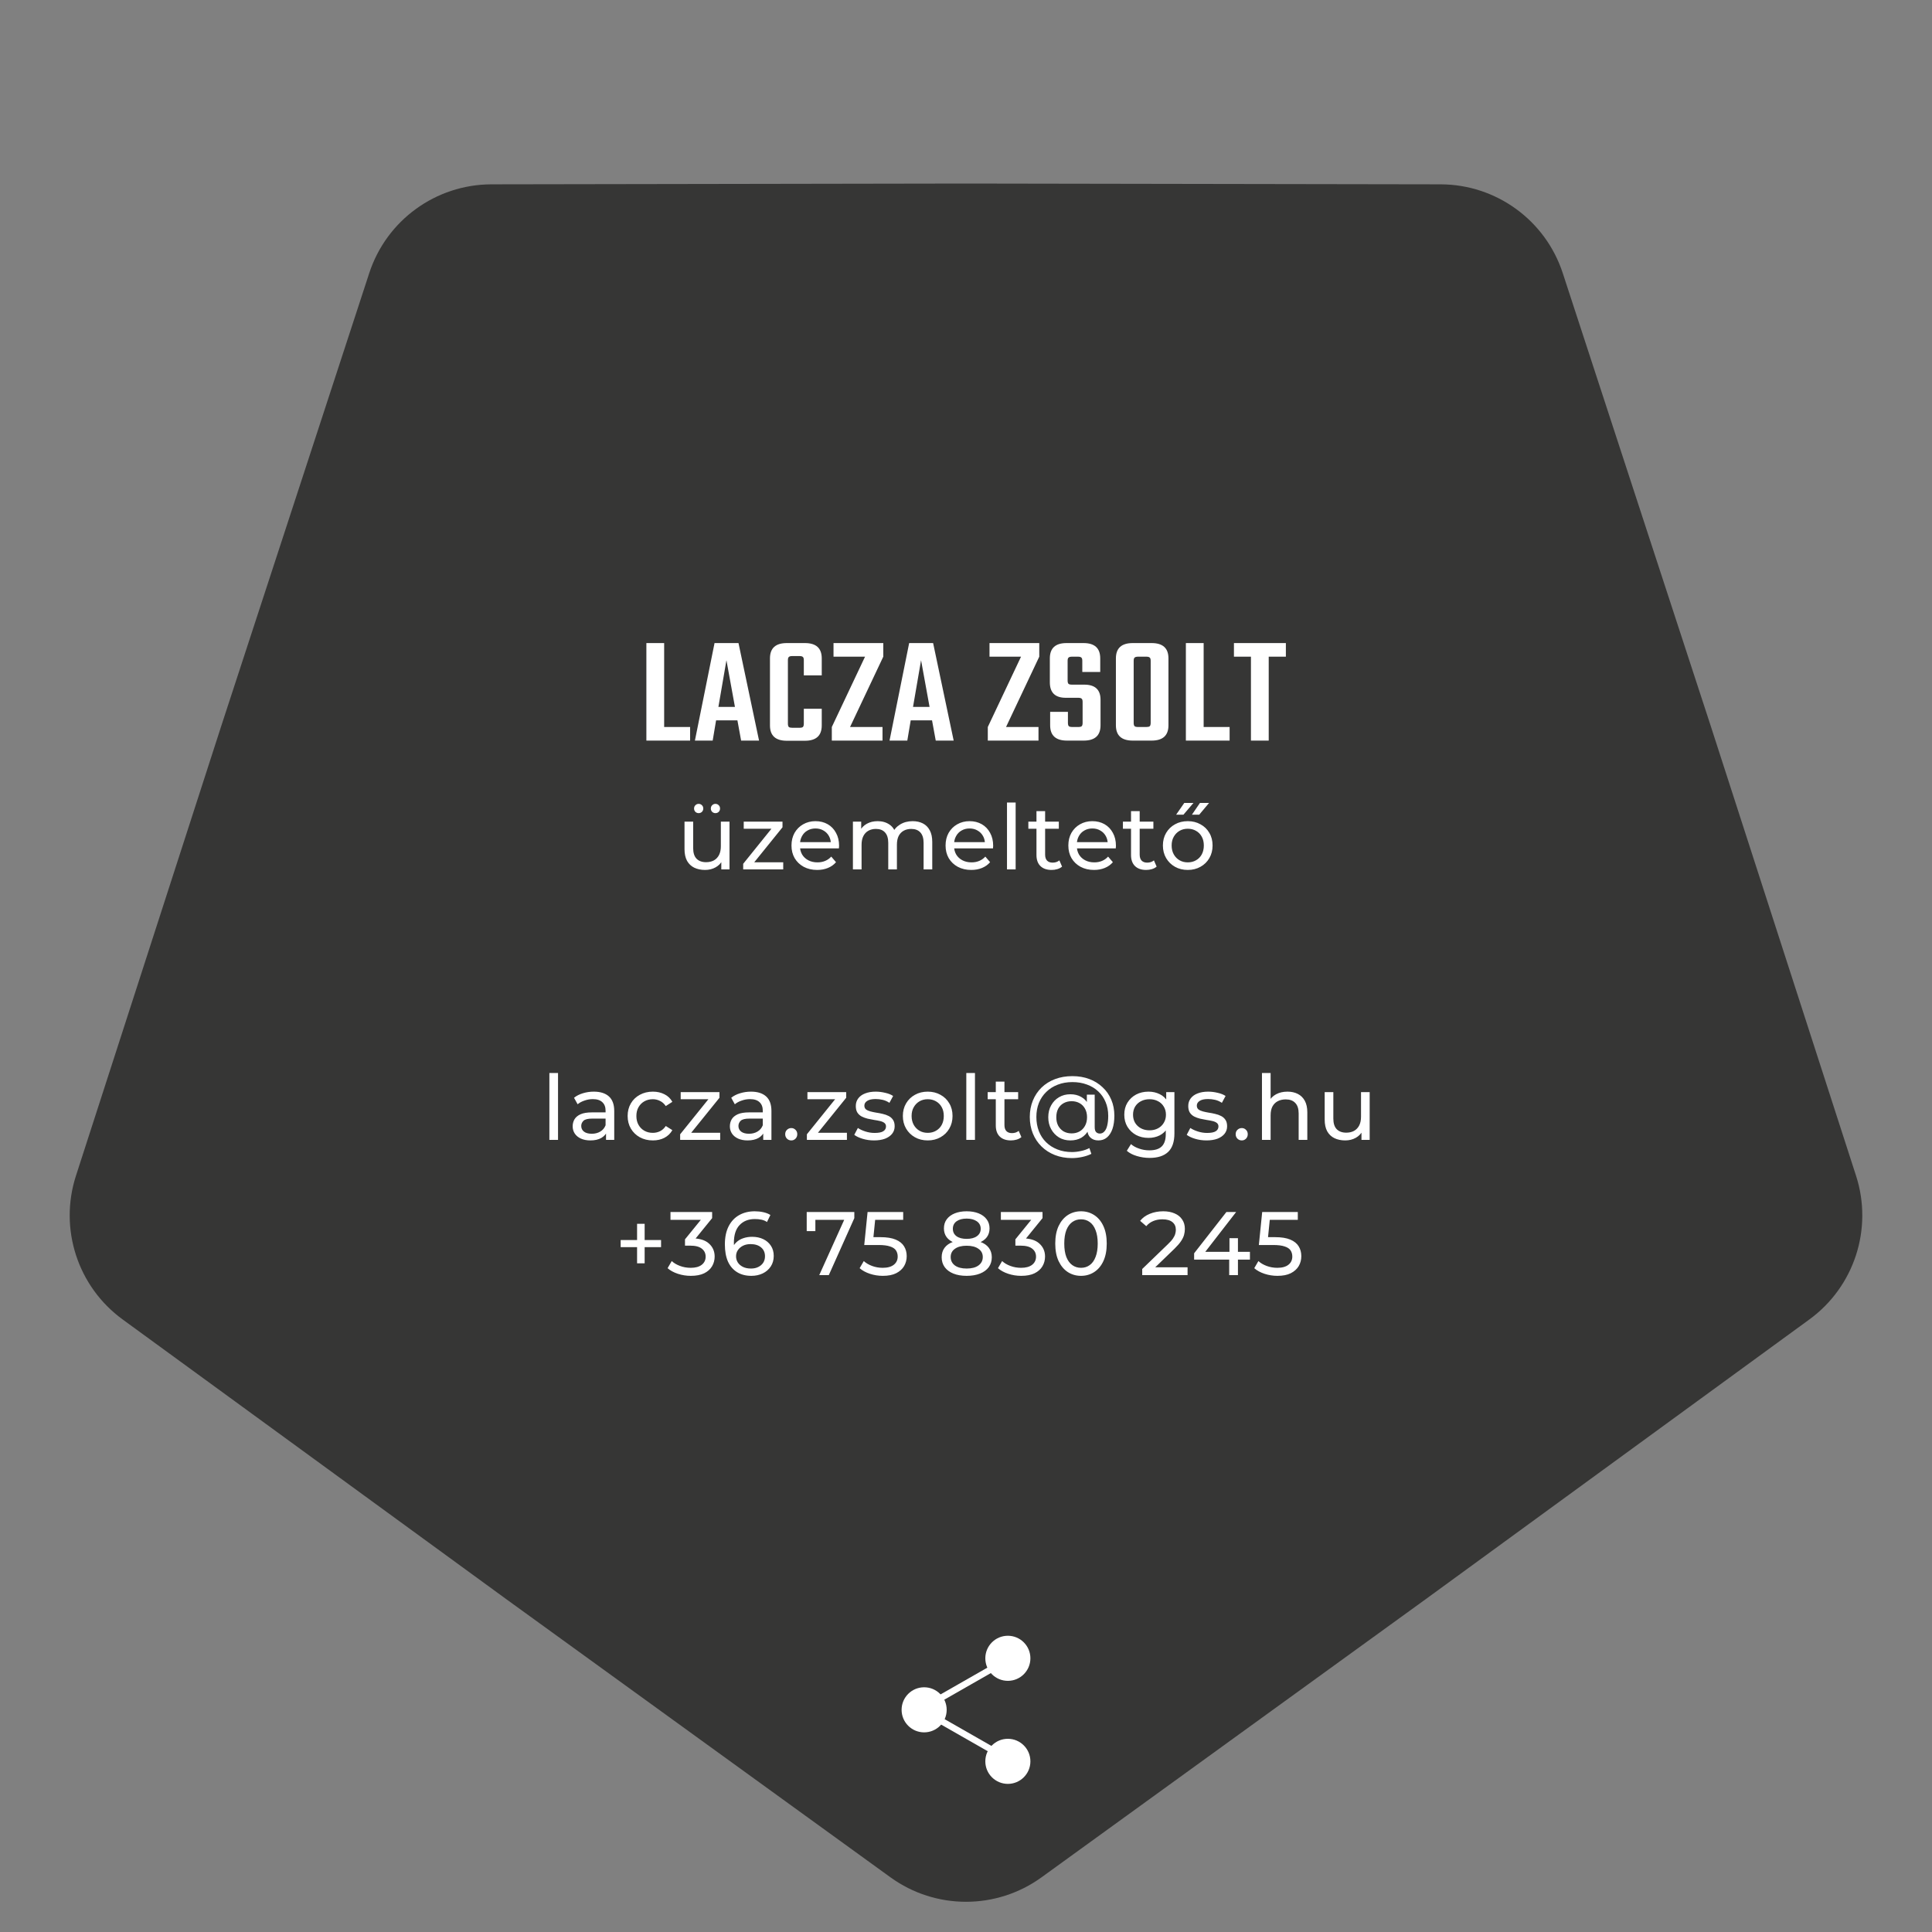
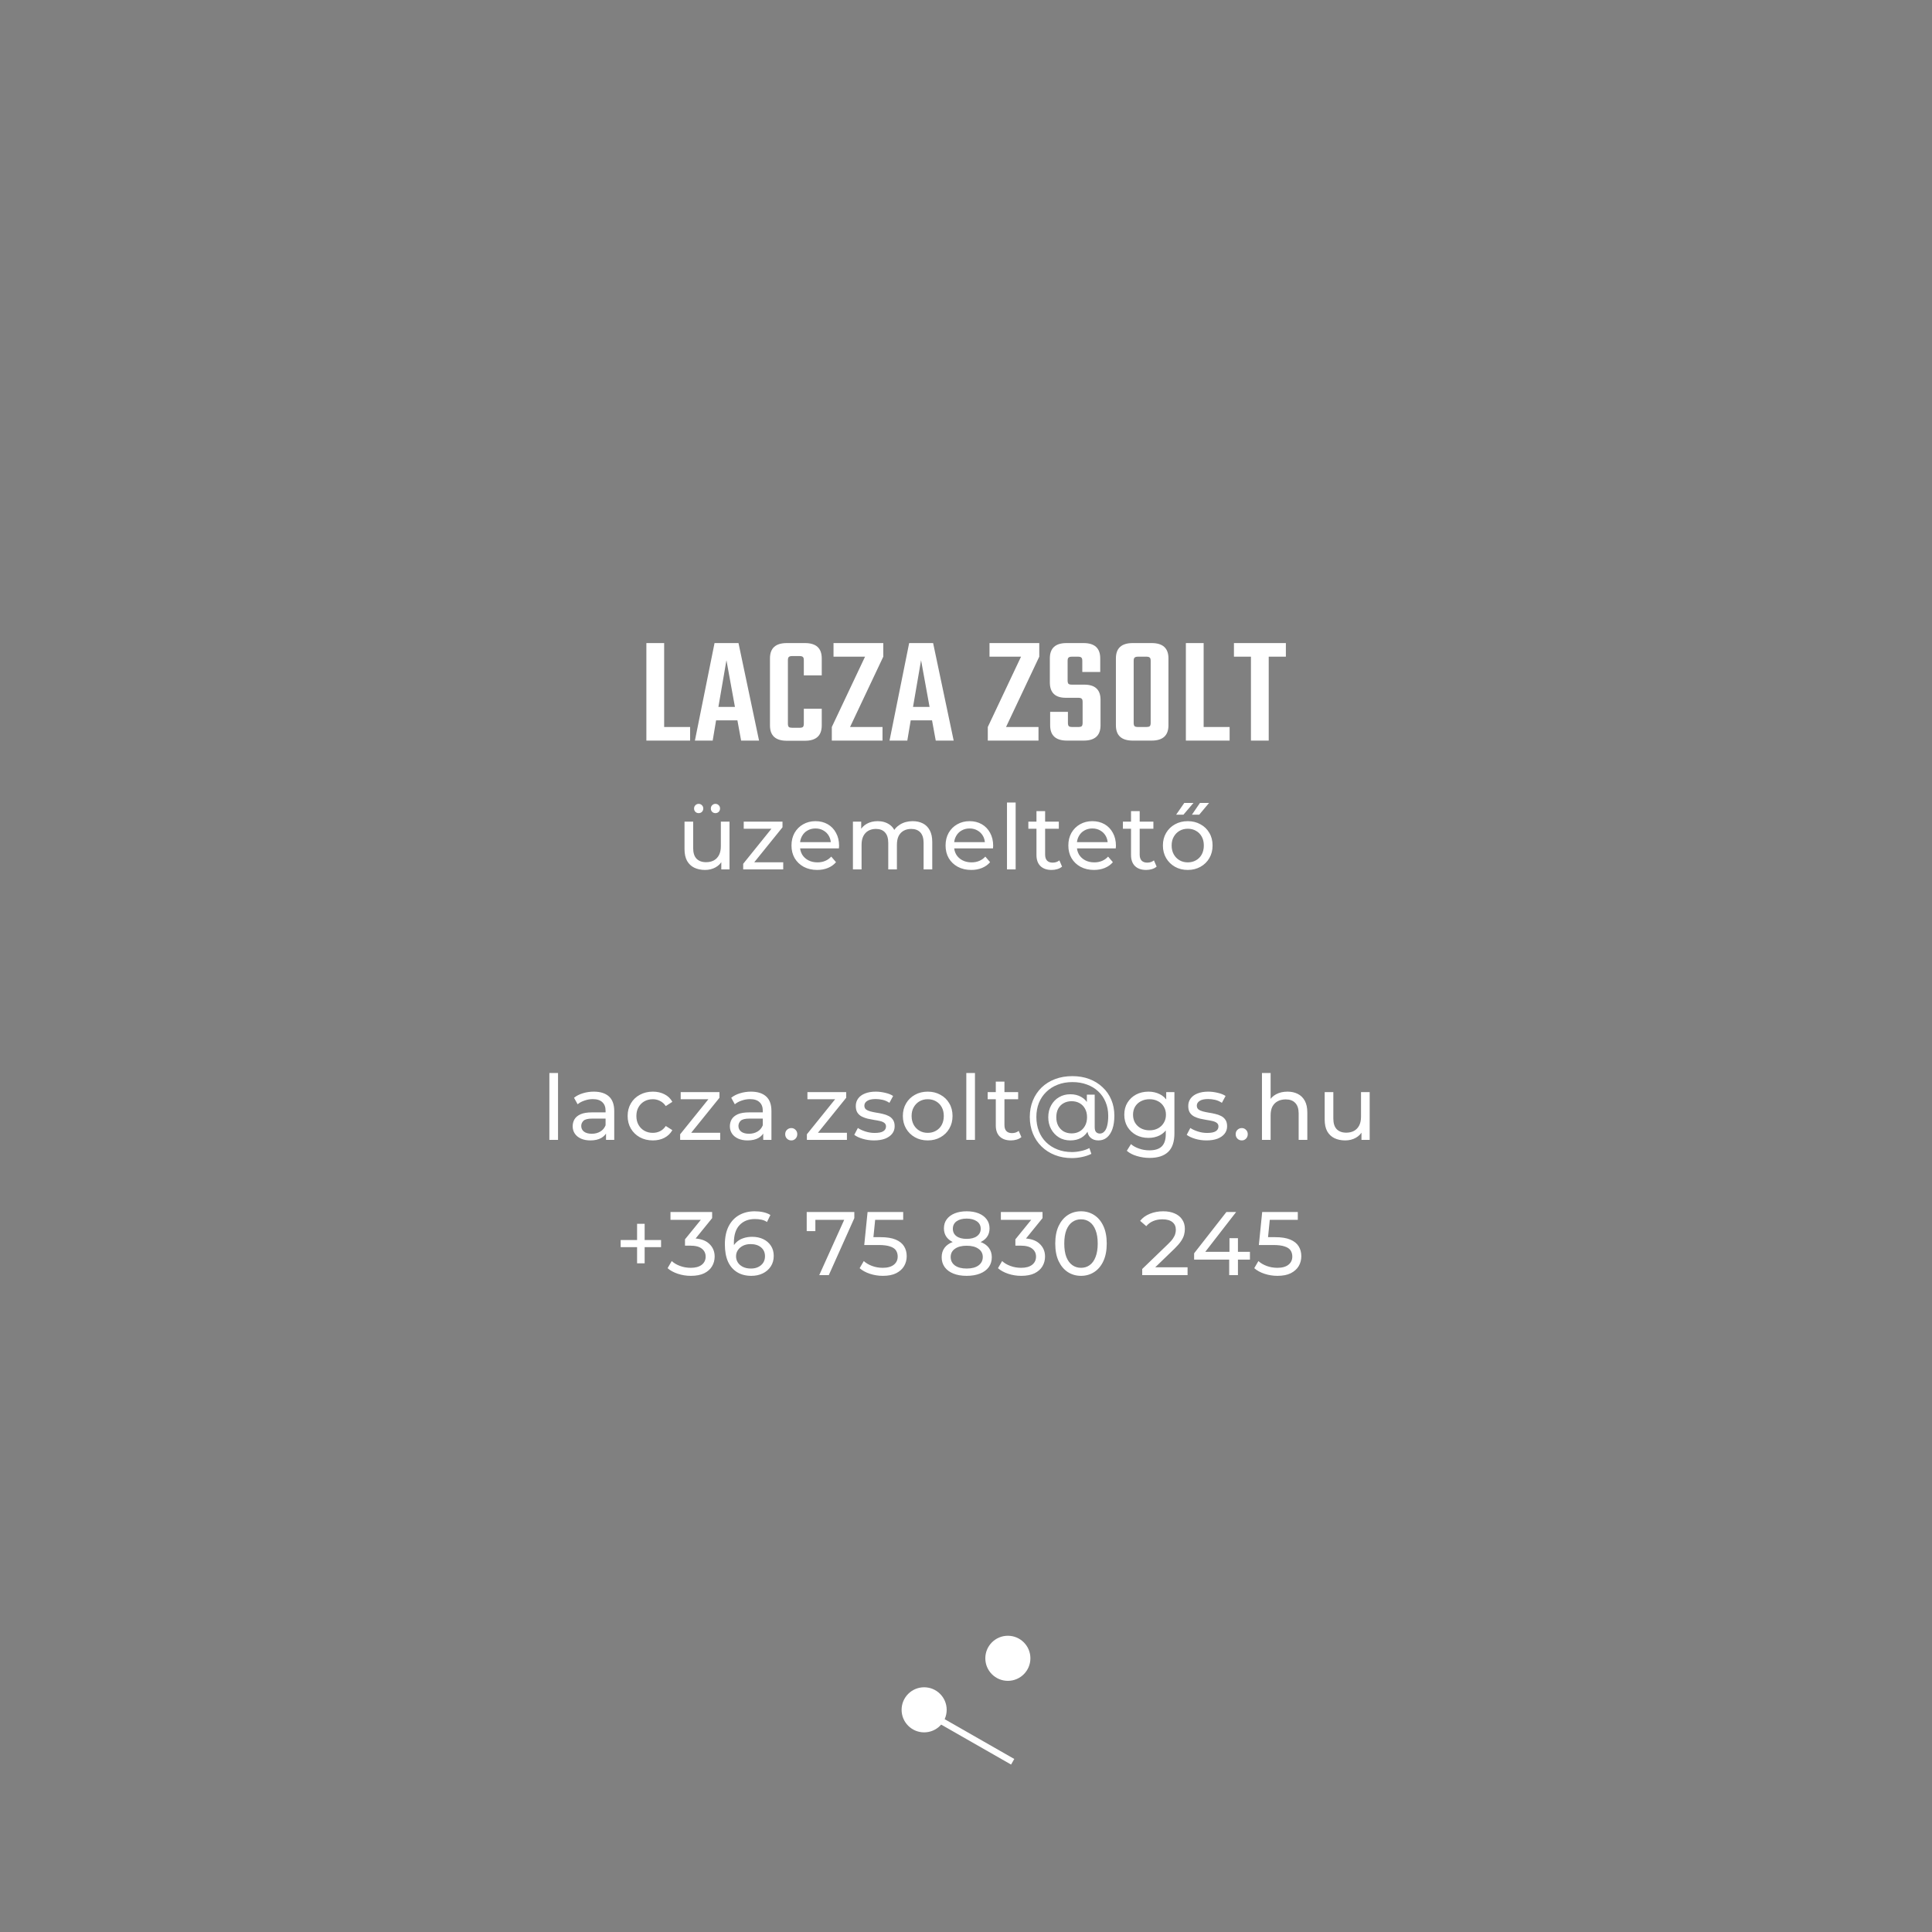
<svg xmlns="http://www.w3.org/2000/svg" width="300" height="300" viewBox="0 0 300 300" fill="none">
  <rect x="0" y="0" width="300" height="300" fill="#808080" stroke="none" />
-   <path d="M138.271 291.509C145.27 296.575 154.73 296.575 161.729 291.509L221.416 248.296L280.958 204.883C287.94 199.793 290.863 190.795 288.207 182.574L265.553 112.454L242.665 42.411C239.982 34.199 232.328 28.638 223.688 28.623L150 28.5L76.312 28.623C67.672 28.638 60.018 34.199 57.335 42.411L34.447 112.454L11.793 182.574C9.137 190.795 12.06 199.793 19.042 204.883L78.584 248.296L138.271 291.509Z" fill="#363635" />
  <circle cx="143.5" cy="265.5" r="3.5" fill="white" />
  <circle cx="156.5" cy="257.5" r="3.5" fill="white" />
-   <circle cx="156.5" cy="273.5" r="3.5" fill="white" />
-   <line x1="142.752" y1="265.566" x2="156.752" y2="257.566" stroke="white" />
  <line x1="143.248" y1="265.566" x2="157.248" y2="273.566" stroke="white" />
  <path d="M103.129 112.888H107.161V115H100.369V99.856H103.129V112.888ZM115.081 115L114.505 111.856H111.193L110.665 115H107.905L110.953 99.856H114.673L117.865 115H115.081ZM111.553 109.768H114.121L112.801 102.52L111.553 109.768ZM127.601 104.872H124.817V102.52C124.817 102.264 124.769 102.096 124.673 102.016C124.577 101.92 124.401 101.872 124.145 101.872H123.017C122.761 101.872 122.585 101.92 122.489 102.016C122.393 102.096 122.345 102.264 122.345 102.52V112.36C122.345 112.616 122.393 112.792 122.489 112.888C122.585 112.968 122.761 113.008 123.017 113.008H124.145C124.401 113.008 124.577 112.968 124.673 112.888C124.769 112.792 124.817 112.616 124.817 112.36V110.056H127.601V112.648C127.601 114.232 126.729 115.024 124.985 115.024H122.177C120.433 115.024 119.561 114.232 119.561 112.648V102.232C119.561 100.648 120.433 99.856 122.177 99.856H124.985C126.729 99.856 127.601 100.648 127.601 102.232V104.872ZM137.156 99.856V101.968L131.996 112.888H137.036V115H129.164V112.888L134.324 101.968H129.428V99.856H137.156ZM145.302 115L144.726 111.856H141.414L140.886 115H138.126L141.174 99.856H144.894L148.086 115H145.302ZM141.774 109.768H144.342L143.022 102.52L141.774 109.768ZM161.377 99.856V101.968L156.217 112.888H161.257V115H153.385V112.888L158.545 101.968H153.649V99.856H161.377ZM168.107 112.24V109C168.107 108.744 168.059 108.576 167.963 108.496C167.867 108.4 167.691 108.352 167.435 108.352H165.491C163.843 108.352 163.019 107.552 163.019 105.952V102.232C163.019 100.648 163.883 99.856 165.611 99.856H168.251C169.979 99.856 170.843 100.648 170.843 102.232V104.344H168.059V102.616C168.059 102.36 168.011 102.192 167.915 102.112C167.819 102.016 167.643 101.968 167.387 101.968H166.475C166.203 101.968 166.019 102.016 165.923 102.112C165.827 102.192 165.779 102.36 165.779 102.616V105.664C165.779 105.92 165.827 106.096 165.923 106.192C166.019 106.272 166.203 106.312 166.475 106.312H168.371C170.051 106.312 170.891 107.096 170.891 108.664V112.624C170.891 114.208 170.019 115 168.275 115H165.683C163.939 115 163.067 114.208 163.067 112.624V110.536H165.827V112.24C165.827 112.496 165.875 112.672 165.971 112.768C166.067 112.848 166.251 112.888 166.523 112.888H167.435C167.691 112.888 167.867 112.848 167.963 112.768C168.059 112.672 168.107 112.496 168.107 112.24ZM175.893 99.856H178.821C180.565 99.856 181.437 100.648 181.437 102.232V112.624C181.437 114.208 180.565 115 178.821 115H175.893C174.149 115 173.277 114.208 173.277 112.624V102.232C173.277 100.648 174.149 99.856 175.893 99.856ZM178.677 112.24V102.616C178.677 102.36 178.629 102.192 178.533 102.112C178.437 102.016 178.261 101.968 178.005 101.968H176.733C176.461 101.968 176.277 102.016 176.181 102.112C176.085 102.192 176.037 102.36 176.037 102.616V112.24C176.037 112.496 176.085 112.672 176.181 112.768C176.277 112.848 176.461 112.888 176.733 112.888H178.005C178.261 112.888 178.437 112.848 178.533 112.768C178.629 112.672 178.677 112.496 178.677 112.24ZM186.902 112.888H190.934V115H184.142V99.856H186.902V112.888ZM199.67 99.856V101.968H197.006V115H194.246V101.968H191.606V99.856H199.67Z" fill="white" />
  <path d="M109.483 135.084C108.849 135.084 108.289 134.967 107.803 134.734C107.327 134.501 106.954 134.146 106.683 133.67C106.422 133.185 106.291 132.578 106.291 131.85V127.58H107.635V131.696C107.635 132.424 107.808 132.97 108.153 133.334C108.508 133.698 109.003 133.88 109.637 133.88C110.104 133.88 110.51 133.787 110.855 133.6C111.201 133.404 111.467 133.124 111.653 132.76C111.84 132.387 111.933 131.939 111.933 131.416V127.58H113.277V135H112.003V132.998L112.213 133.53C111.971 134.025 111.607 134.407 111.121 134.678C110.636 134.949 110.09 135.084 109.483 135.084ZM111.093 126.264C110.897 126.264 110.729 126.199 110.589 126.068C110.449 125.928 110.379 125.755 110.379 125.55C110.379 125.335 110.449 125.163 110.589 125.032C110.729 124.892 110.897 124.822 111.093 124.822C111.289 124.822 111.457 124.892 111.597 125.032C111.737 125.163 111.807 125.335 111.807 125.55C111.807 125.755 111.737 125.928 111.597 126.068C111.457 126.199 111.289 126.264 111.093 126.264ZM108.489 126.264C108.293 126.264 108.125 126.199 107.985 126.068C107.845 125.928 107.775 125.755 107.775 125.55C107.775 125.335 107.845 125.163 107.985 125.032C108.125 124.892 108.293 124.822 108.489 124.822C108.685 124.822 108.853 124.892 108.993 125.032C109.133 125.163 109.203 125.335 109.203 125.55C109.203 125.755 109.133 125.928 108.993 126.068C108.853 126.199 108.685 126.264 108.489 126.264ZM115.402 135V134.132L120.162 128.224L120.428 128.686H115.486V127.58H121.506V128.462L116.746 134.356L116.438 133.894H121.618V135H115.402ZM126.891 135.084C126.098 135.084 125.398 134.921 124.791 134.594C124.194 134.267 123.727 133.819 123.391 133.25C123.065 132.681 122.901 132.027 122.901 131.29C122.901 130.553 123.06 129.899 123.377 129.33C123.704 128.761 124.147 128.317 124.707 128C125.277 127.673 125.916 127.51 126.625 127.51C127.344 127.51 127.979 127.669 128.529 127.986C129.08 128.303 129.509 128.751 129.817 129.33C130.135 129.899 130.293 130.567 130.293 131.332C130.293 131.388 130.289 131.453 130.279 131.528C130.279 131.603 130.275 131.673 130.265 131.738H123.951V130.772H129.565L129.019 131.108C129.029 130.632 128.931 130.207 128.725 129.834C128.52 129.461 128.235 129.171 127.871 128.966C127.517 128.751 127.101 128.644 126.625 128.644C126.159 128.644 125.743 128.751 125.379 128.966C125.015 129.171 124.731 129.465 124.525 129.848C124.32 130.221 124.217 130.651 124.217 131.136V131.36C124.217 131.855 124.329 132.298 124.553 132.69C124.787 133.073 125.109 133.371 125.519 133.586C125.93 133.801 126.401 133.908 126.933 133.908C127.372 133.908 127.769 133.833 128.123 133.684C128.487 133.535 128.805 133.311 129.075 133.012L129.817 133.88C129.481 134.272 129.061 134.571 128.557 134.776C128.063 134.981 127.507 135.084 126.891 135.084ZM141.722 127.51C142.319 127.51 142.846 127.627 143.304 127.86C143.761 128.093 144.116 128.448 144.368 128.924C144.629 129.4 144.76 130.002 144.76 130.73V135H143.416V130.884C143.416 130.165 143.248 129.624 142.912 129.26C142.576 128.896 142.104 128.714 141.498 128.714C141.05 128.714 140.658 128.807 140.322 128.994C139.986 129.181 139.724 129.456 139.538 129.82C139.36 130.184 139.272 130.637 139.272 131.178V135H137.928V130.884C137.928 130.165 137.76 129.624 137.424 129.26C137.097 128.896 136.626 128.714 136.01 128.714C135.571 128.714 135.184 128.807 134.848 128.994C134.512 129.181 134.25 129.456 134.064 129.82C133.877 130.184 133.784 130.637 133.784 131.178V135H132.44V127.58H133.728V129.554L133.518 129.05C133.751 128.565 134.11 128.187 134.596 127.916C135.081 127.645 135.646 127.51 136.29 127.51C136.999 127.51 137.61 127.687 138.124 128.042C138.637 128.387 138.973 128.915 139.132 129.624L138.586 129.4C138.81 128.831 139.202 128.373 139.762 128.028C140.322 127.683 140.975 127.51 141.722 127.51ZM150.817 135.084C150.023 135.084 149.323 134.921 148.717 134.594C148.119 134.267 147.653 133.819 147.317 133.25C146.99 132.681 146.827 132.027 146.827 131.29C146.827 130.553 146.985 129.899 147.303 129.33C147.629 128.761 148.073 128.317 148.633 128C149.202 127.673 149.841 127.51 150.551 127.51C151.269 127.51 151.904 127.669 152.455 127.986C153.005 128.303 153.435 128.751 153.743 129.33C154.06 129.899 154.219 130.567 154.219 131.332C154.219 131.388 154.214 131.453 154.205 131.528C154.205 131.603 154.2 131.673 154.191 131.738H147.877V130.772H153.491L152.945 131.108C152.954 130.632 152.856 130.207 152.651 129.834C152.445 129.461 152.161 129.171 151.797 128.966C151.442 128.751 151.027 128.644 150.551 128.644C150.084 128.644 149.669 128.751 149.305 128.966C148.941 129.171 148.656 129.465 148.451 129.848C148.245 130.221 148.143 130.651 148.143 131.136V131.36C148.143 131.855 148.255 132.298 148.479 132.69C148.712 133.073 149.034 133.371 149.445 133.586C149.855 133.801 150.327 133.908 150.859 133.908C151.297 133.908 151.694 133.833 152.049 133.684C152.413 133.535 152.73 133.311 153.001 133.012L153.743 133.88C153.407 134.272 152.987 134.571 152.483 134.776C151.988 134.981 151.433 135.084 150.817 135.084ZM156.365 135V124.612H157.709V135H156.365ZM163.294 135.084C162.548 135.084 161.969 134.883 161.558 134.482C161.148 134.081 160.942 133.507 160.942 132.76V125.956H162.286V132.704C162.286 133.105 162.384 133.413 162.58 133.628C162.786 133.843 163.075 133.95 163.448 133.95C163.868 133.95 164.218 133.833 164.498 133.6L164.918 134.566C164.713 134.743 164.466 134.874 164.176 134.958C163.896 135.042 163.602 135.084 163.294 135.084ZM159.682 128.686V127.58H164.414V128.686H159.682ZM169.881 135.084C169.088 135.084 168.388 134.921 167.781 134.594C167.184 134.267 166.717 133.819 166.381 133.25C166.054 132.681 165.891 132.027 165.891 131.29C165.891 130.553 166.05 129.899 166.367 129.33C166.694 128.761 167.137 128.317 167.697 128C168.266 127.673 168.906 127.51 169.615 127.51C170.334 127.51 170.968 127.669 171.519 127.986C172.07 128.303 172.499 128.751 172.807 129.33C173.124 129.899 173.283 130.567 173.283 131.332C173.283 131.388 173.278 131.453 173.269 131.528C173.269 131.603 173.264 131.673 173.255 131.738H166.941V130.772H172.555L172.009 131.108C172.018 130.632 171.92 130.207 171.715 129.834C171.51 129.461 171.225 129.171 170.861 128.966C170.506 128.751 170.091 128.644 169.615 128.644C169.148 128.644 168.733 128.751 168.369 128.966C168.005 129.171 167.72 129.465 167.515 129.848C167.31 130.221 167.207 130.651 167.207 131.136V131.36C167.207 131.855 167.319 132.298 167.543 132.69C167.776 133.073 168.098 133.371 168.509 133.586C168.92 133.801 169.391 133.908 169.923 133.908C170.362 133.908 170.758 133.833 171.113 133.684C171.477 133.535 171.794 133.311 172.065 133.012L172.807 133.88C172.471 134.272 172.051 134.571 171.547 134.776C171.052 134.981 170.497 135.084 169.881 135.084ZM177.977 135.084C177.231 135.084 176.652 134.883 176.241 134.482C175.831 134.081 175.625 133.507 175.625 132.76V125.956H176.969V132.704C176.969 133.105 177.067 133.413 177.263 133.628C177.469 133.843 177.758 133.95 178.131 133.95C178.551 133.95 178.901 133.833 179.181 133.6L179.601 134.566C179.396 134.743 179.149 134.874 178.859 134.958C178.579 135.042 178.285 135.084 177.977 135.084ZM174.365 128.686V127.58H179.097V128.686H174.365ZM184.438 135.084C183.692 135.084 183.029 134.921 182.45 134.594C181.872 134.267 181.414 133.819 181.078 133.25C180.742 132.671 180.574 132.018 180.574 131.29C180.574 130.553 180.742 129.899 181.078 129.33C181.414 128.761 181.872 128.317 182.45 128C183.029 127.673 183.692 127.51 184.438 127.51C185.176 127.51 185.834 127.673 186.412 128C187 128.317 187.458 128.761 187.784 129.33C188.12 129.89 188.288 130.543 188.288 131.29C188.288 132.027 188.12 132.681 187.784 133.25C187.458 133.819 187 134.267 186.412 134.594C185.834 134.921 185.176 135.084 184.438 135.084ZM184.438 133.908C184.914 133.908 185.339 133.801 185.712 133.586C186.095 133.371 186.394 133.068 186.608 132.676C186.823 132.275 186.93 131.813 186.93 131.29C186.93 130.758 186.823 130.301 186.608 129.918C186.394 129.526 186.095 129.223 185.712 129.008C185.339 128.793 184.914 128.686 184.438 128.686C183.962 128.686 183.538 128.793 183.164 129.008C182.791 129.223 182.492 129.526 182.268 129.918C182.044 130.301 181.932 130.758 181.932 131.29C181.932 131.813 182.044 132.275 182.268 132.676C182.492 133.068 182.791 133.371 183.164 133.586C183.538 133.801 183.962 133.908 184.438 133.908ZM185.082 126.502L186.328 124.682H187.742L186.216 126.502H185.082ZM182.632 126.502L183.892 124.682H185.32L183.766 126.502H182.632ZM85.307 177V166.612H86.651V177H85.307ZM94.104 177V175.432L94.034 175.138V172.464C94.034 171.895 93.866 171.456 93.53 171.148C93.203 170.831 92.708 170.672 92.046 170.672C91.607 170.672 91.178 170.747 90.758 170.896C90.338 171.036 89.983 171.227 89.694 171.47L89.134 170.462C89.516 170.154 89.974 169.921 90.506 169.762C91.047 169.594 91.612 169.51 92.2 169.51C93.217 169.51 94.001 169.757 94.552 170.252C95.102 170.747 95.378 171.503 95.378 172.52V177H94.104ZM91.668 177.084C91.117 177.084 90.632 176.991 90.212 176.804C89.801 176.617 89.484 176.361 89.26 176.034C89.036 175.698 88.924 175.32 88.924 174.9C88.924 174.499 89.017 174.135 89.204 173.808C89.4 173.481 89.712 173.22 90.142 173.024C90.58 172.828 91.168 172.73 91.906 172.73H94.258V173.696H91.962C91.29 173.696 90.837 173.808 90.604 174.032C90.37 174.256 90.254 174.527 90.254 174.844C90.254 175.208 90.398 175.502 90.688 175.726C90.977 175.941 91.378 176.048 91.892 176.048C92.396 176.048 92.834 175.936 93.208 175.712C93.59 175.488 93.866 175.161 94.034 174.732L94.3 175.656C94.122 176.095 93.81 176.445 93.362 176.706C92.914 176.958 92.349 177.084 91.668 177.084ZM101.379 177.084C100.623 177.084 99.946 176.921 99.349 176.594C98.761 176.267 98.299 175.819 97.963 175.25C97.627 174.681 97.459 174.027 97.459 173.29C97.459 172.553 97.627 171.899 97.963 171.33C98.299 170.761 98.761 170.317 99.349 170C99.946 169.673 100.623 169.51 101.379 169.51C102.051 169.51 102.648 169.645 103.171 169.916C103.703 170.177 104.113 170.569 104.403 171.092L103.381 171.75C103.138 171.386 102.839 171.12 102.485 170.952C102.139 170.775 101.766 170.686 101.365 170.686C100.879 170.686 100.445 170.793 100.063 171.008C99.68 171.223 99.377 171.526 99.153 171.918C98.929 172.301 98.817 172.758 98.817 173.29C98.817 173.822 98.929 174.284 99.153 174.676C99.377 175.068 99.68 175.371 100.063 175.586C100.445 175.801 100.879 175.908 101.365 175.908C101.766 175.908 102.139 175.824 102.485 175.656C102.839 175.479 103.138 175.208 103.381 174.844L104.403 175.488C104.113 176.001 103.703 176.398 103.171 176.678C102.648 176.949 102.051 177.084 101.379 177.084ZM105.613 177V176.132L110.373 170.224L110.639 170.686H105.697V169.58H111.717V170.462L106.957 176.356L106.649 175.894H111.829V177H105.613ZM118.514 177V175.432L118.444 175.138V172.464C118.444 171.895 118.276 171.456 117.94 171.148C117.613 170.831 117.119 170.672 116.456 170.672C116.017 170.672 115.588 170.747 115.168 170.896C114.748 171.036 114.393 171.227 114.104 171.47L113.544 170.462C113.927 170.154 114.384 169.921 114.916 169.762C115.457 169.594 116.022 169.51 116.61 169.51C117.627 169.51 118.411 169.757 118.962 170.252C119.513 170.747 119.788 171.503 119.788 172.52V177H118.514ZM116.078 177.084C115.527 177.084 115.042 176.991 114.622 176.804C114.211 176.617 113.894 176.361 113.67 176.034C113.446 175.698 113.334 175.32 113.334 174.9C113.334 174.499 113.427 174.135 113.614 173.808C113.81 173.481 114.123 173.22 114.552 173.024C114.991 172.828 115.579 172.73 116.316 172.73H118.668V173.696H116.372C115.7 173.696 115.247 173.808 115.014 174.032C114.781 174.256 114.664 174.527 114.664 174.844C114.664 175.208 114.809 175.502 115.098 175.726C115.387 175.941 115.789 176.048 116.302 176.048C116.806 176.048 117.245 175.936 117.618 175.712C118.001 175.488 118.276 175.161 118.444 174.732L118.71 175.656C118.533 176.095 118.22 176.445 117.772 176.706C117.324 176.958 116.759 177.084 116.078 177.084ZM122.877 177.084C122.616 177.084 122.392 176.995 122.205 176.818C122.018 176.631 121.925 176.398 121.925 176.118C121.925 175.838 122.018 175.609 122.205 175.432C122.392 175.255 122.616 175.166 122.877 175.166C123.129 175.166 123.344 175.255 123.521 175.432C123.708 175.609 123.801 175.838 123.801 176.118C123.801 176.398 123.708 176.631 123.521 176.818C123.344 176.995 123.129 177.084 122.877 177.084ZM125.293 177V176.132L130.053 170.224L130.319 170.686H125.377V169.58H131.397V170.462L126.637 176.356L126.329 175.894H131.509V177H125.293ZM135.716 177.084C135.1 177.084 134.512 177 133.952 176.832C133.401 176.664 132.967 176.459 132.65 176.216L133.21 175.152C133.527 175.367 133.919 175.549 134.386 175.698C134.852 175.847 135.328 175.922 135.814 175.922C136.439 175.922 136.887 175.833 137.158 175.656C137.438 175.479 137.578 175.231 137.578 174.914C137.578 174.681 137.494 174.499 137.326 174.368C137.158 174.237 136.934 174.139 136.654 174.074C136.383 174.009 136.08 173.953 135.744 173.906C135.408 173.85 135.072 173.785 134.736 173.71C134.4 173.626 134.092 173.514 133.812 173.374C133.532 173.225 133.308 173.024 133.14 172.772C132.972 172.511 132.888 172.165 132.888 171.736C132.888 171.288 133.014 170.896 133.266 170.56C133.518 170.224 133.872 169.967 134.33 169.79C134.796 169.603 135.347 169.51 135.982 169.51C136.467 169.51 136.957 169.571 137.452 169.692C137.956 169.804 138.366 169.967 138.684 170.182L138.11 171.246C137.774 171.022 137.424 170.868 137.06 170.784C136.696 170.7 136.332 170.658 135.968 170.658C135.38 170.658 134.941 170.756 134.652 170.952C134.362 171.139 134.218 171.381 134.218 171.68C134.218 171.932 134.302 172.128 134.47 172.268C134.647 172.399 134.871 172.501 135.142 172.576C135.422 172.651 135.73 172.716 136.066 172.772C136.402 172.819 136.738 172.884 137.074 172.968C137.41 173.043 137.713 173.15 137.984 173.29C138.264 173.43 138.488 173.626 138.656 173.878C138.833 174.13 138.922 174.466 138.922 174.886C138.922 175.334 138.791 175.721 138.53 176.048C138.268 176.375 137.9 176.631 137.424 176.818C136.948 176.995 136.378 177.084 135.716 177.084ZM144.059 177.084C143.313 177.084 142.65 176.921 142.071 176.594C141.493 176.267 141.035 175.819 140.699 175.25C140.363 174.671 140.195 174.018 140.195 173.29C140.195 172.553 140.363 171.899 140.699 171.33C141.035 170.761 141.493 170.317 142.071 170C142.65 169.673 143.313 169.51 144.059 169.51C144.797 169.51 145.455 169.673 146.033 170C146.621 170.317 147.079 170.761 147.405 171.33C147.741 171.89 147.909 172.543 147.909 173.29C147.909 174.027 147.741 174.681 147.405 175.25C147.079 175.819 146.621 176.267 146.033 176.594C145.455 176.921 144.797 177.084 144.059 177.084ZM144.059 175.908C144.535 175.908 144.96 175.801 145.333 175.586C145.716 175.371 146.015 175.068 146.229 174.676C146.444 174.275 146.551 173.813 146.551 173.29C146.551 172.758 146.444 172.301 146.229 171.918C146.015 171.526 145.716 171.223 145.333 171.008C144.96 170.793 144.535 170.686 144.059 170.686C143.583 170.686 143.159 170.793 142.785 171.008C142.412 171.223 142.113 171.526 141.889 171.918C141.665 172.301 141.553 172.758 141.553 173.29C141.553 173.813 141.665 174.275 141.889 174.676C142.113 175.068 142.412 175.371 142.785 175.586C143.159 175.801 143.583 175.908 144.059 175.908ZM150.048 177V166.612H151.392V177H150.048ZM156.978 177.084C156.231 177.084 155.652 176.883 155.242 176.482C154.831 176.081 154.626 175.507 154.626 174.76V167.956H155.97V174.704C155.97 175.105 156.068 175.413 156.264 175.628C156.469 175.843 156.758 175.95 157.132 175.95C157.552 175.95 157.902 175.833 158.182 175.6L158.602 176.566C158.396 176.743 158.149 176.874 157.86 176.958C157.58 177.042 157.286 177.084 156.978 177.084ZM153.366 170.686V169.58H158.098V170.686H153.366ZM166.457 179.828C165.486 179.828 164.599 179.669 163.797 179.352C162.994 179.035 162.303 178.591 161.725 178.022C161.146 177.453 160.698 176.781 160.381 176.006C160.063 175.222 159.905 174.368 159.905 173.444C159.905 172.52 160.063 171.671 160.381 170.896C160.698 170.121 161.146 169.449 161.725 168.88C162.313 168.311 163.013 167.872 163.825 167.564C164.637 167.256 165.533 167.102 166.513 167.102C167.474 167.102 168.351 167.251 169.145 167.55C169.938 167.849 170.624 168.273 171.203 168.824C171.791 169.365 172.243 170.014 172.561 170.77C172.878 171.517 173.037 172.343 173.037 173.248C173.037 174.041 172.939 174.723 172.743 175.292C172.547 175.861 172.262 176.305 171.889 176.622C171.525 176.93 171.077 177.084 170.545 177.084C170.022 177.084 169.602 176.925 169.285 176.608C168.977 176.291 168.823 175.838 168.823 175.25V174.298L168.893 173.444L168.767 171.834V169.972H169.985V175.012C169.985 175.385 170.059 175.647 170.209 175.796C170.367 175.945 170.559 176.02 170.783 176.02C171.053 176.02 171.287 175.913 171.483 175.698C171.688 175.483 171.837 175.171 171.931 174.76C172.033 174.34 172.085 173.841 172.085 173.262C172.085 172.478 171.949 171.769 171.679 171.134C171.417 170.49 171.035 169.935 170.531 169.468C170.036 169.001 169.448 168.647 168.767 168.404C168.095 168.152 167.343 168.026 166.513 168.026C165.682 168.026 164.921 168.161 164.231 168.432C163.549 168.693 162.961 169.067 162.467 169.552C161.972 170.028 161.589 170.597 161.319 171.26C161.057 171.923 160.927 172.651 160.927 173.444C160.927 174.247 161.057 174.984 161.319 175.656C161.58 176.319 161.953 176.888 162.439 177.364C162.933 177.849 163.517 178.223 164.189 178.484C164.87 178.755 165.626 178.89 166.457 178.89C166.886 178.89 167.339 178.839 167.815 178.736C168.291 178.643 168.739 178.489 169.159 178.274L169.467 179.17C169.037 179.385 168.552 179.548 168.011 179.66C167.469 179.772 166.951 179.828 166.457 179.828ZM166.205 177.084C165.542 177.084 164.954 176.93 164.441 176.622C163.927 176.305 163.521 175.875 163.223 175.334C162.924 174.793 162.775 174.177 162.775 173.486C162.775 172.786 162.924 172.17 163.223 171.638C163.521 171.097 163.927 170.677 164.441 170.378C164.954 170.07 165.542 169.916 166.205 169.916C166.849 169.916 167.413 170.056 167.899 170.336C168.384 170.607 168.762 171.008 169.033 171.54C169.313 172.072 169.453 172.721 169.453 173.486C169.453 174.251 169.317 174.9 169.047 175.432C168.776 175.964 168.398 176.375 167.913 176.664C167.427 176.944 166.858 177.084 166.205 177.084ZM166.401 175.992C166.858 175.992 167.264 175.894 167.619 175.698C167.983 175.493 168.267 175.203 168.473 174.83C168.687 174.447 168.795 173.999 168.795 173.486C168.795 172.963 168.687 172.515 168.473 172.142C168.267 171.769 167.983 171.484 167.619 171.288C167.264 171.092 166.858 170.994 166.401 170.994C165.934 170.994 165.519 171.097 165.155 171.302C164.8 171.498 164.52 171.783 164.315 172.156C164.119 172.529 164.021 172.973 164.021 173.486C164.021 173.99 164.119 174.429 164.315 174.802C164.52 175.175 164.8 175.469 165.155 175.684C165.519 175.889 165.934 175.992 166.401 175.992ZM178.513 179.8C177.832 179.8 177.169 179.702 176.525 179.506C175.89 179.319 175.372 179.049 174.971 178.694L175.615 177.658C175.96 177.957 176.385 178.19 176.889 178.358C177.393 178.535 177.92 178.624 178.471 178.624C179.348 178.624 179.992 178.419 180.403 178.008C180.814 177.597 181.019 176.972 181.019 176.132V174.564L181.159 173.094L181.089 171.61V169.58H182.363V175.992C182.363 177.299 182.036 178.26 181.383 178.876C180.73 179.492 179.773 179.8 178.513 179.8ZM178.345 176.692C177.626 176.692 176.982 176.543 176.413 176.244C175.853 175.936 175.405 175.511 175.069 174.97C174.742 174.429 174.579 173.803 174.579 173.094C174.579 172.375 174.742 171.75 175.069 171.218C175.405 170.677 175.853 170.257 176.413 169.958C176.982 169.659 177.626 169.51 178.345 169.51C178.98 169.51 179.558 169.641 180.081 169.902C180.604 170.154 181.019 170.546 181.327 171.078C181.644 171.61 181.803 172.282 181.803 173.094C181.803 173.897 181.644 174.564 181.327 175.096C181.019 175.628 180.604 176.029 180.081 176.3C179.558 176.561 178.98 176.692 178.345 176.692ZM178.499 175.516C178.994 175.516 179.432 175.413 179.815 175.208C180.198 175.003 180.496 174.718 180.711 174.354C180.935 173.99 181.047 173.57 181.047 173.094C181.047 172.618 180.935 172.198 180.711 171.834C180.496 171.47 180.198 171.19 179.815 170.994C179.432 170.789 178.994 170.686 178.499 170.686C178.004 170.686 177.561 170.789 177.169 170.994C176.786 171.19 176.483 171.47 176.259 171.834C176.044 172.198 175.937 172.618 175.937 173.094C175.937 173.57 176.044 173.99 176.259 174.354C176.483 174.718 176.786 175.003 177.169 175.208C177.561 175.413 178.004 175.516 178.499 175.516ZM187.339 177.084C186.723 177.084 186.135 177 185.575 176.832C185.024 176.664 184.59 176.459 184.273 176.216L184.833 175.152C185.15 175.367 185.542 175.549 186.009 175.698C186.476 175.847 186.952 175.922 187.437 175.922C188.062 175.922 188.51 175.833 188.781 175.656C189.061 175.479 189.201 175.231 189.201 174.914C189.201 174.681 189.117 174.499 188.949 174.368C188.781 174.237 188.557 174.139 188.277 174.074C188.006 174.009 187.703 173.953 187.367 173.906C187.031 173.85 186.695 173.785 186.359 173.71C186.023 173.626 185.715 173.514 185.435 173.374C185.155 173.225 184.931 173.024 184.763 172.772C184.595 172.511 184.511 172.165 184.511 171.736C184.511 171.288 184.637 170.896 184.889 170.56C185.141 170.224 185.496 169.967 185.953 169.79C186.42 169.603 186.97 169.51 187.605 169.51C188.09 169.51 188.58 169.571 189.075 169.692C189.579 169.804 189.99 169.967 190.307 170.182L189.733 171.246C189.397 171.022 189.047 170.868 188.683 170.784C188.319 170.7 187.955 170.658 187.591 170.658C187.003 170.658 186.564 170.756 186.275 170.952C185.986 171.139 185.841 171.381 185.841 171.68C185.841 171.932 185.925 172.128 186.093 172.268C186.27 172.399 186.494 172.501 186.765 172.576C187.045 172.651 187.353 172.716 187.689 172.772C188.025 172.819 188.361 172.884 188.697 172.968C189.033 173.043 189.336 173.15 189.607 173.29C189.887 173.43 190.111 173.626 190.279 173.878C190.456 174.13 190.545 174.466 190.545 174.886C190.545 175.334 190.414 175.721 190.153 176.048C189.892 176.375 189.523 176.631 189.047 176.818C188.571 176.995 188.002 177.084 187.339 177.084ZM192.827 177.084C192.565 177.084 192.341 176.995 192.155 176.818C191.968 176.631 191.875 176.398 191.875 176.118C191.875 175.838 191.968 175.609 192.155 175.432C192.341 175.255 192.565 175.166 192.827 175.166C193.079 175.166 193.293 175.255 193.471 175.432C193.657 175.609 193.751 175.838 193.751 176.118C193.751 176.398 193.657 176.631 193.471 176.818C193.293 176.995 193.079 177.084 192.827 177.084ZM199.919 169.51C200.525 169.51 201.057 169.627 201.515 169.86C201.981 170.093 202.345 170.448 202.607 170.924C202.868 171.4 202.999 172.002 202.999 172.73V177H201.655V172.884C201.655 172.165 201.477 171.624 201.123 171.26C200.777 170.896 200.287 170.714 199.653 170.714C199.177 170.714 198.761 170.807 198.407 170.994C198.052 171.181 197.777 171.456 197.581 171.82C197.394 172.184 197.301 172.637 197.301 173.178V177H195.957V166.612H197.301V171.582L197.035 171.05C197.277 170.565 197.651 170.187 198.155 169.916C198.659 169.645 199.247 169.51 199.919 169.51ZM208.888 177.084C208.253 177.084 207.693 176.967 207.208 176.734C206.732 176.501 206.359 176.146 206.088 175.67C205.827 175.185 205.696 174.578 205.696 173.85V169.58H207.04V173.696C207.04 174.424 207.213 174.97 207.558 175.334C207.913 175.698 208.407 175.88 209.042 175.88C209.509 175.88 209.915 175.787 210.26 175.6C210.605 175.404 210.871 175.124 211.058 174.76C211.245 174.387 211.338 173.939 211.338 173.416V169.58H212.682V177H211.408V174.998L211.618 175.53C211.375 176.025 211.011 176.407 210.526 176.678C210.041 176.949 209.495 177.084 208.888 177.084ZM98.925 196.166V190.034H100.101V196.166H98.925ZM96.377 193.66V192.554H102.649V193.66H96.377ZM107.262 198.112C106.571 198.112 105.899 198.005 105.246 197.79C104.602 197.575 104.074 197.286 103.664 196.922L104.308 195.816C104.634 196.124 105.059 196.376 105.582 196.572C106.104 196.768 106.664 196.866 107.262 196.866C107.99 196.866 108.554 196.712 108.956 196.404C109.366 196.087 109.572 195.662 109.572 195.13C109.572 194.617 109.376 194.206 108.984 193.898C108.601 193.581 107.99 193.422 107.15 193.422H106.366V192.442L109.278 188.858L109.474 189.418H104.112V188.2H110.58V189.152L107.682 192.722L106.954 192.288H107.416C108.601 192.288 109.488 192.554 110.076 193.086C110.673 193.618 110.972 194.295 110.972 195.116C110.972 195.667 110.836 196.171 110.566 196.628C110.295 197.085 109.884 197.449 109.334 197.72C108.792 197.981 108.102 198.112 107.262 198.112ZM116.674 198.112C115.806 198.112 115.064 197.921 114.448 197.538C113.832 197.155 113.36 196.605 113.034 195.886C112.716 195.158 112.558 194.271 112.558 193.226C112.558 192.115 112.754 191.177 113.146 190.412C113.538 189.647 114.084 189.068 114.784 188.676C115.484 188.284 116.286 188.088 117.192 188.088C117.658 188.088 118.102 188.135 118.522 188.228C118.951 188.321 119.32 188.466 119.628 188.662L119.096 189.754C118.844 189.577 118.554 189.455 118.228 189.39C117.91 189.325 117.574 189.292 117.22 189.292C116.221 189.292 115.428 189.605 114.84 190.23C114.252 190.846 113.958 191.765 113.958 192.988C113.958 193.184 113.967 193.417 113.986 193.688C114.004 193.959 114.051 194.225 114.126 194.486L113.65 194.01C113.79 193.581 114.009 193.221 114.308 192.932C114.616 192.633 114.98 192.414 115.4 192.274C115.829 192.125 116.291 192.05 116.786 192.05C117.439 192.05 118.018 192.171 118.522 192.414C119.026 192.657 119.422 193.002 119.712 193.45C120.001 193.889 120.146 194.411 120.146 195.018C120.146 195.643 119.992 196.189 119.684 196.656C119.376 197.123 118.96 197.482 118.438 197.734C117.915 197.986 117.327 198.112 116.674 198.112ZM116.618 196.978C117.047 196.978 117.42 196.899 117.738 196.74C118.064 196.581 118.321 196.362 118.508 196.082C118.694 195.793 118.788 195.457 118.788 195.074C118.788 194.495 118.587 194.038 118.186 193.702C117.784 193.357 117.238 193.184 116.548 193.184C116.1 193.184 115.708 193.268 115.372 193.436C115.036 193.604 114.77 193.833 114.574 194.122C114.387 194.402 114.294 194.724 114.294 195.088C114.294 195.424 114.382 195.737 114.56 196.026C114.737 196.306 114.998 196.535 115.344 196.712C115.689 196.889 116.114 196.978 116.618 196.978ZM127.212 198L131.37 188.788L131.734 189.418H125.91L126.61 188.732V191.168H125.266V188.2H132.658V189.152L128.696 198H127.212ZM137.083 198.112C136.392 198.112 135.72 198.005 135.067 197.79C134.423 197.575 133.896 197.286 133.485 196.922L134.129 195.816C134.456 196.124 134.88 196.376 135.403 196.572C135.926 196.768 136.481 196.866 137.069 196.866C137.816 196.866 138.39 196.707 138.791 196.39C139.192 196.073 139.393 195.648 139.393 195.116C139.393 194.752 139.304 194.435 139.127 194.164C138.95 193.893 138.642 193.688 138.203 193.548C137.774 193.399 137.181 193.324 136.425 193.324H134.199L134.717 188.2H140.247V189.418H135.235L135.963 188.732L135.557 192.778L134.829 192.106H136.719C137.699 192.106 138.488 192.232 139.085 192.484C139.682 192.736 140.116 193.086 140.387 193.534C140.658 193.973 140.793 194.481 140.793 195.06C140.793 195.62 140.658 196.133 140.387 196.6C140.116 197.057 139.706 197.426 139.155 197.706C138.614 197.977 137.923 198.112 137.083 198.112ZM150.1 198.112C149.306 198.112 148.62 197.995 148.042 197.762C147.463 197.529 147.015 197.197 146.698 196.768C146.38 196.329 146.222 195.816 146.222 195.228C146.222 194.649 146.371 194.159 146.67 193.758C146.978 193.347 147.421 193.039 148 192.834C148.578 192.619 149.278 192.512 150.1 192.512C150.921 192.512 151.621 192.619 152.2 192.834C152.788 193.039 153.236 193.347 153.544 193.758C153.852 194.169 154.006 194.659 154.006 195.228C154.006 195.816 153.847 196.329 153.53 196.768C153.212 197.197 152.76 197.529 152.172 197.762C151.584 197.995 150.893 198.112 150.1 198.112ZM150.1 196.978C150.884 196.978 151.495 196.819 151.934 196.502C152.382 196.175 152.606 195.737 152.606 195.186C152.606 194.645 152.382 194.22 151.934 193.912C151.495 193.595 150.884 193.436 150.1 193.436C149.325 193.436 148.718 193.595 148.28 193.912C147.841 194.22 147.622 194.645 147.622 195.186C147.622 195.737 147.841 196.175 148.28 196.502C148.718 196.819 149.325 196.978 150.1 196.978ZM150.1 193.268C149.353 193.268 148.718 193.17 148.196 192.974C147.673 192.769 147.272 192.479 146.992 192.106C146.712 191.723 146.572 191.271 146.572 190.748C146.572 190.197 146.716 189.726 147.006 189.334C147.304 188.933 147.72 188.625 148.252 188.41C148.784 188.195 149.4 188.088 150.1 188.088C150.809 188.088 151.43 188.195 151.962 188.41C152.494 188.625 152.909 188.933 153.208 189.334C153.506 189.726 153.656 190.197 153.656 190.748C153.656 191.271 153.516 191.723 153.236 192.106C152.956 192.479 152.55 192.769 152.018 192.974C151.486 193.17 150.846 193.268 150.1 193.268ZM150.1 192.372C150.781 192.372 151.313 192.232 151.696 191.952C152.088 191.672 152.284 191.289 152.284 190.804C152.284 190.309 152.083 189.922 151.682 189.642C151.28 189.362 150.753 189.222 150.1 189.222C149.446 189.222 148.924 189.362 148.532 189.642C148.149 189.922 147.958 190.309 147.958 190.804C147.958 191.289 148.144 191.672 148.518 191.952C148.9 192.232 149.428 192.372 150.1 192.372ZM158.564 198.112C157.873 198.112 157.201 198.005 156.548 197.79C155.904 197.575 155.376 197.286 154.966 196.922L155.61 195.816C155.936 196.124 156.361 196.376 156.884 196.572C157.406 196.768 157.966 196.866 158.564 196.866C159.292 196.866 159.856 196.712 160.258 196.404C160.668 196.087 160.874 195.662 160.874 195.13C160.874 194.617 160.678 194.206 160.286 193.898C159.903 193.581 159.292 193.422 158.452 193.422H157.668V192.442L160.58 188.858L160.776 189.418H155.414V188.2H161.882V189.152L158.984 192.722L158.256 192.288H158.718C159.903 192.288 160.79 192.554 161.378 193.086C161.975 193.618 162.274 194.295 162.274 195.116C162.274 195.667 162.138 196.171 161.868 196.628C161.597 197.085 161.186 197.449 160.636 197.72C160.094 197.981 159.404 198.112 158.564 198.112ZM167.863 198.112C167.098 198.112 166.412 197.916 165.805 197.524C165.208 197.132 164.732 196.563 164.377 195.816C164.032 195.069 163.859 194.164 163.859 193.1C163.859 192.036 164.032 191.131 164.377 190.384C164.732 189.637 165.208 189.068 165.805 188.676C166.412 188.284 167.098 188.088 167.863 188.088C168.619 188.088 169.301 188.284 169.907 188.676C170.514 189.068 170.99 189.637 171.335 190.384C171.681 191.131 171.853 192.036 171.853 193.1C171.853 194.164 171.681 195.069 171.335 195.816C170.99 196.563 170.514 197.132 169.907 197.524C169.301 197.916 168.619 198.112 167.863 198.112ZM167.863 196.866C168.377 196.866 168.825 196.726 169.207 196.446C169.599 196.166 169.903 195.746 170.117 195.186C170.341 194.626 170.453 193.931 170.453 193.1C170.453 192.269 170.341 191.574 170.117 191.014C169.903 190.454 169.599 190.034 169.207 189.754C168.825 189.474 168.377 189.334 167.863 189.334C167.35 189.334 166.897 189.474 166.505 189.754C166.113 190.034 165.805 190.454 165.581 191.014C165.367 191.574 165.259 192.269 165.259 193.1C165.259 193.931 165.367 194.626 165.581 195.186C165.805 195.746 166.113 196.166 166.505 196.446C166.897 196.726 167.35 196.866 167.863 196.866ZM177.363 198V197.048L181.353 193.198C181.708 192.862 181.969 192.568 182.137 192.316C182.314 192.055 182.431 191.817 182.487 191.602C182.552 191.378 182.585 191.163 182.585 190.958C182.585 190.454 182.408 190.057 182.053 189.768C181.698 189.479 181.18 189.334 180.499 189.334C179.976 189.334 179.505 189.423 179.085 189.6C178.665 189.768 178.301 190.034 177.993 190.398L177.041 189.572C177.414 189.096 177.914 188.732 178.539 188.48C179.174 188.219 179.869 188.088 180.625 188.088C181.306 188.088 181.899 188.2 182.403 188.424C182.907 188.639 183.294 188.951 183.565 189.362C183.845 189.773 183.985 190.258 183.985 190.818C183.985 191.135 183.943 191.448 183.859 191.756C183.775 192.064 183.616 192.391 183.383 192.736C183.15 193.081 182.814 193.469 182.375 193.898L178.819 197.328L178.483 196.782H184.405V198H177.363ZM185.423 195.592V194.612L190.435 188.2H191.947L186.977 194.612L186.263 194.388H194.089V195.592H185.423ZM190.869 198V195.592L190.911 194.388V192.26H192.227V198H190.869ZM198.358 198.112C197.667 198.112 196.995 198.005 196.342 197.79C195.698 197.575 195.171 197.286 194.76 196.922L195.404 195.816C195.731 196.124 196.155 196.376 196.678 196.572C197.201 196.768 197.756 196.866 198.344 196.866C199.091 196.866 199.665 196.707 200.066 196.39C200.467 196.073 200.668 195.648 200.668 195.116C200.668 194.752 200.579 194.435 200.402 194.164C200.225 193.893 199.917 193.688 199.478 193.548C199.049 193.399 198.456 193.324 197.7 193.324H195.474L195.992 188.2H201.522V189.418H196.51L197.238 188.732L196.832 192.778L196.104 192.106H197.994C198.974 192.106 199.763 192.232 200.36 192.484C200.957 192.736 201.391 193.086 201.662 193.534C201.933 193.973 202.068 194.481 202.068 195.06C202.068 195.62 201.933 196.133 201.662 196.6C201.391 197.057 200.981 197.426 200.43 197.706C199.889 197.977 199.198 198.112 198.358 198.112Z" fill="white" />
</svg>